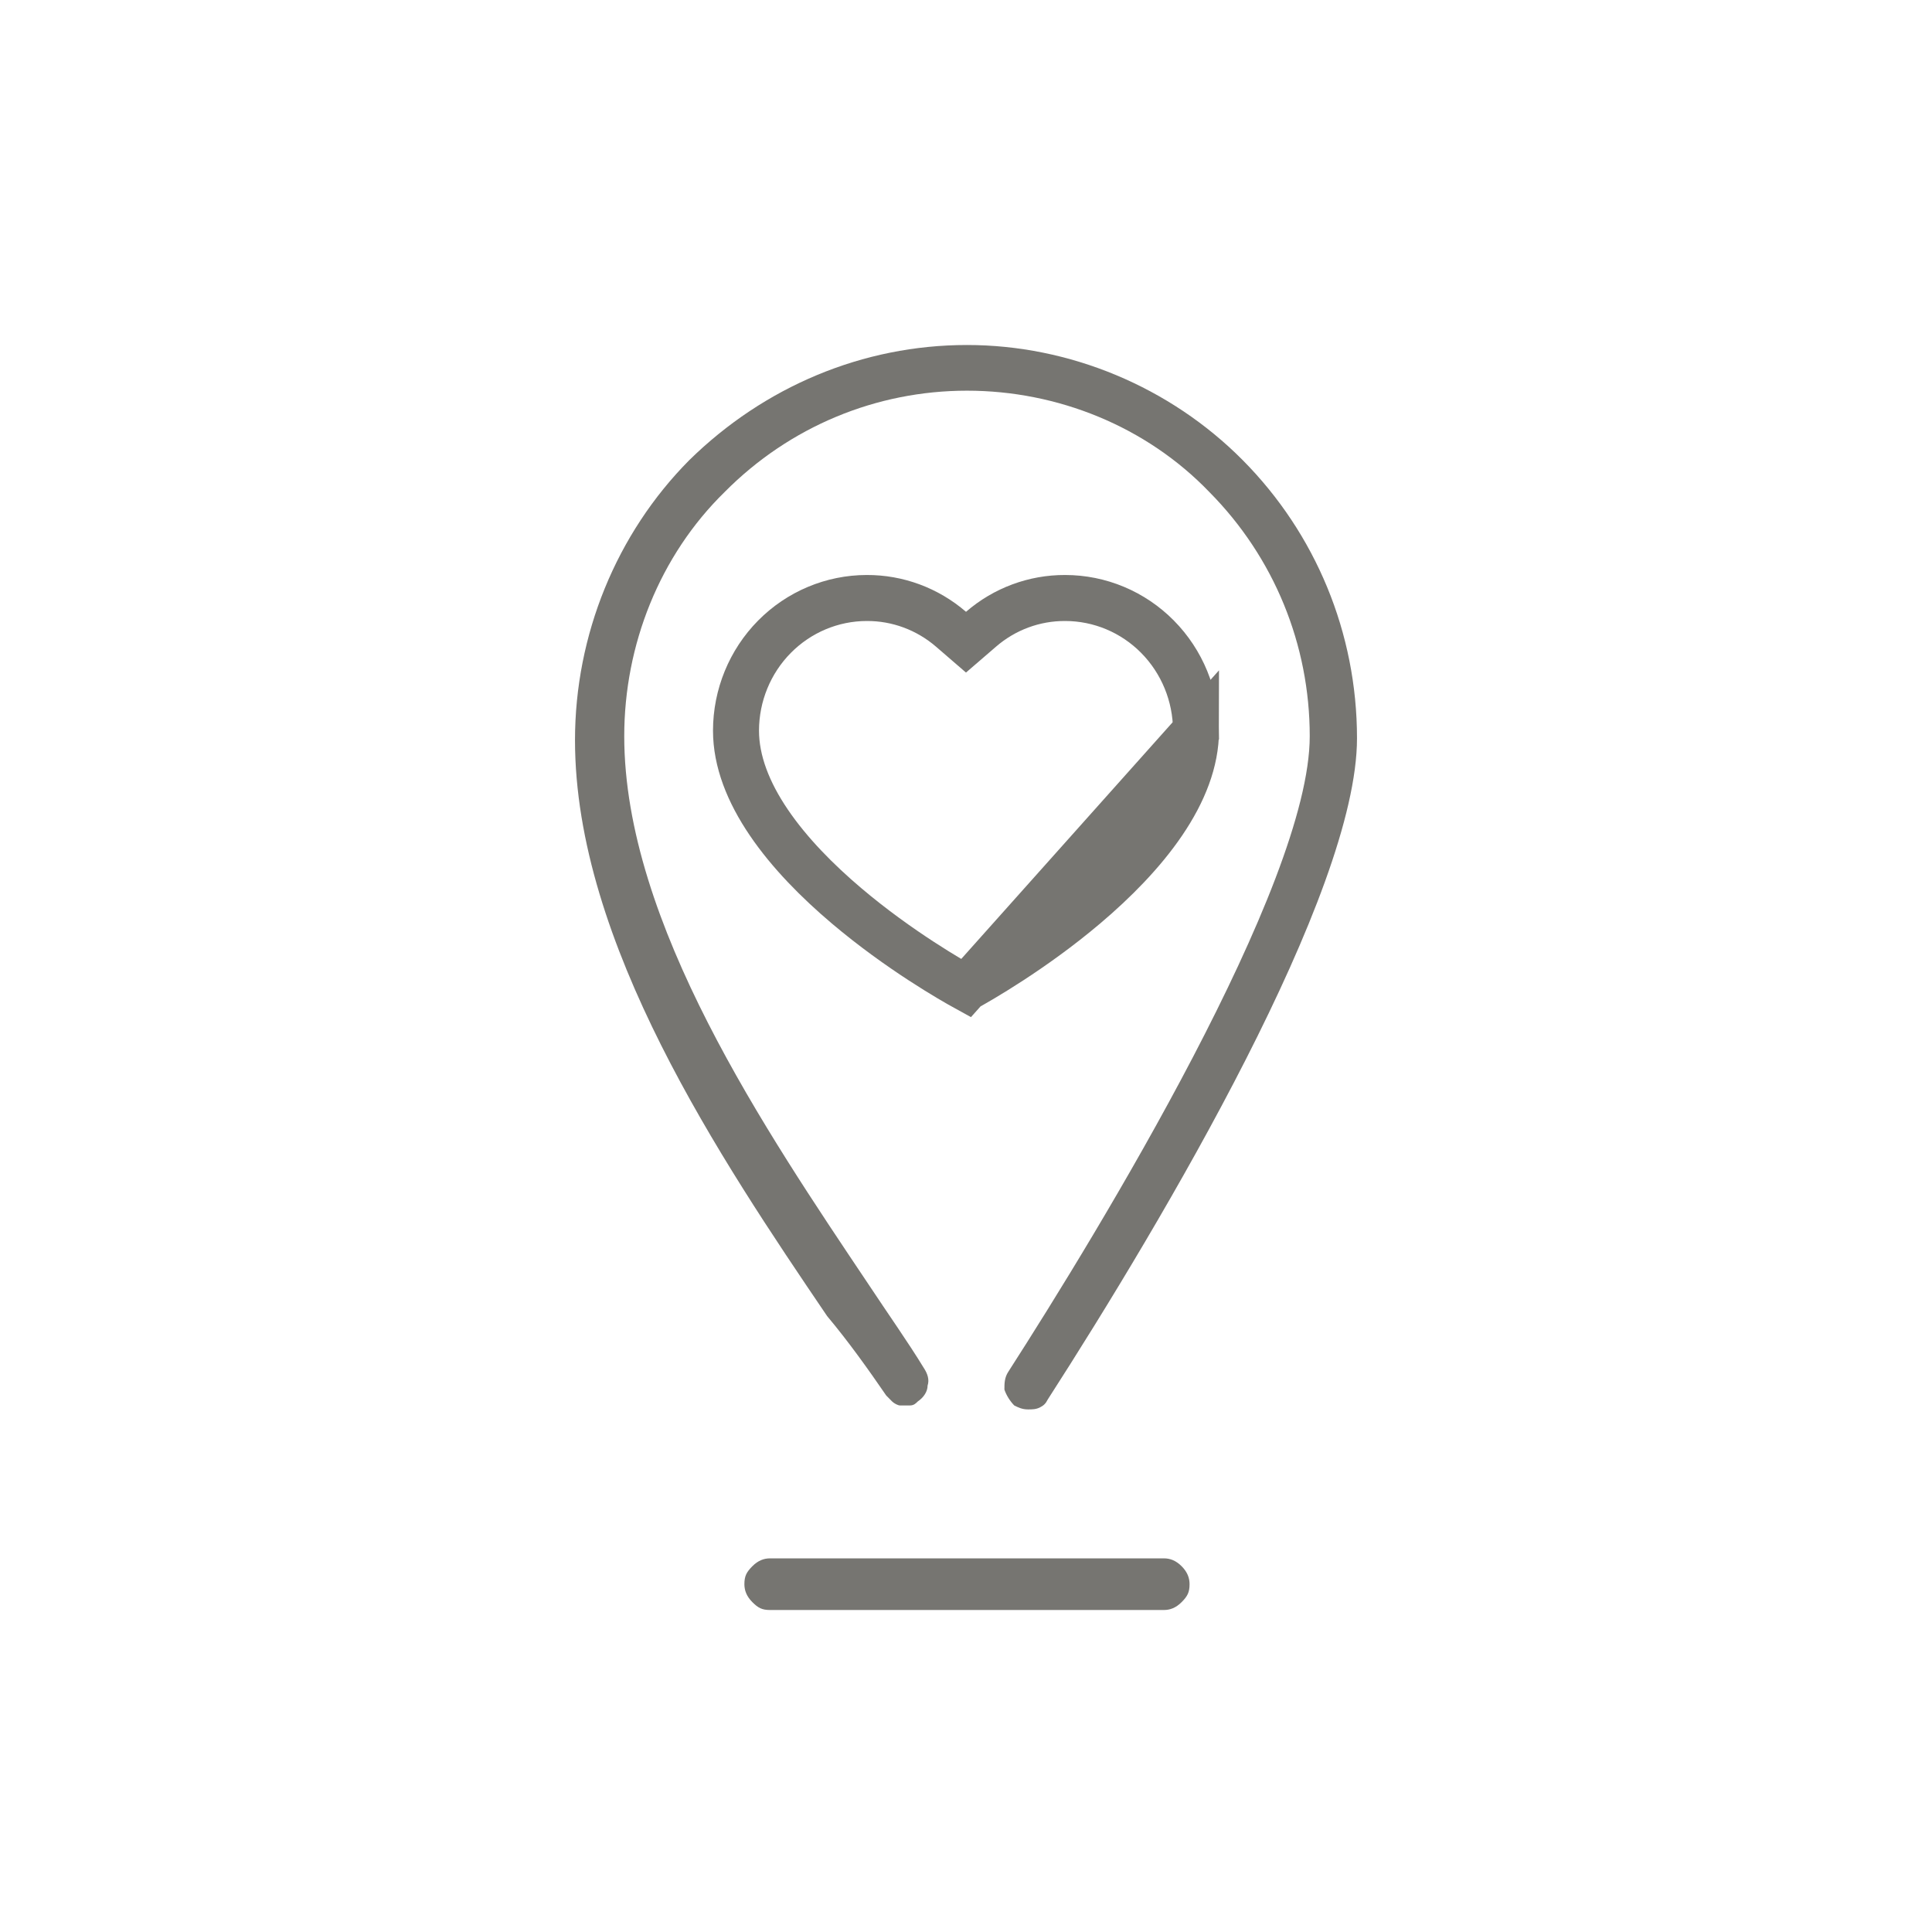
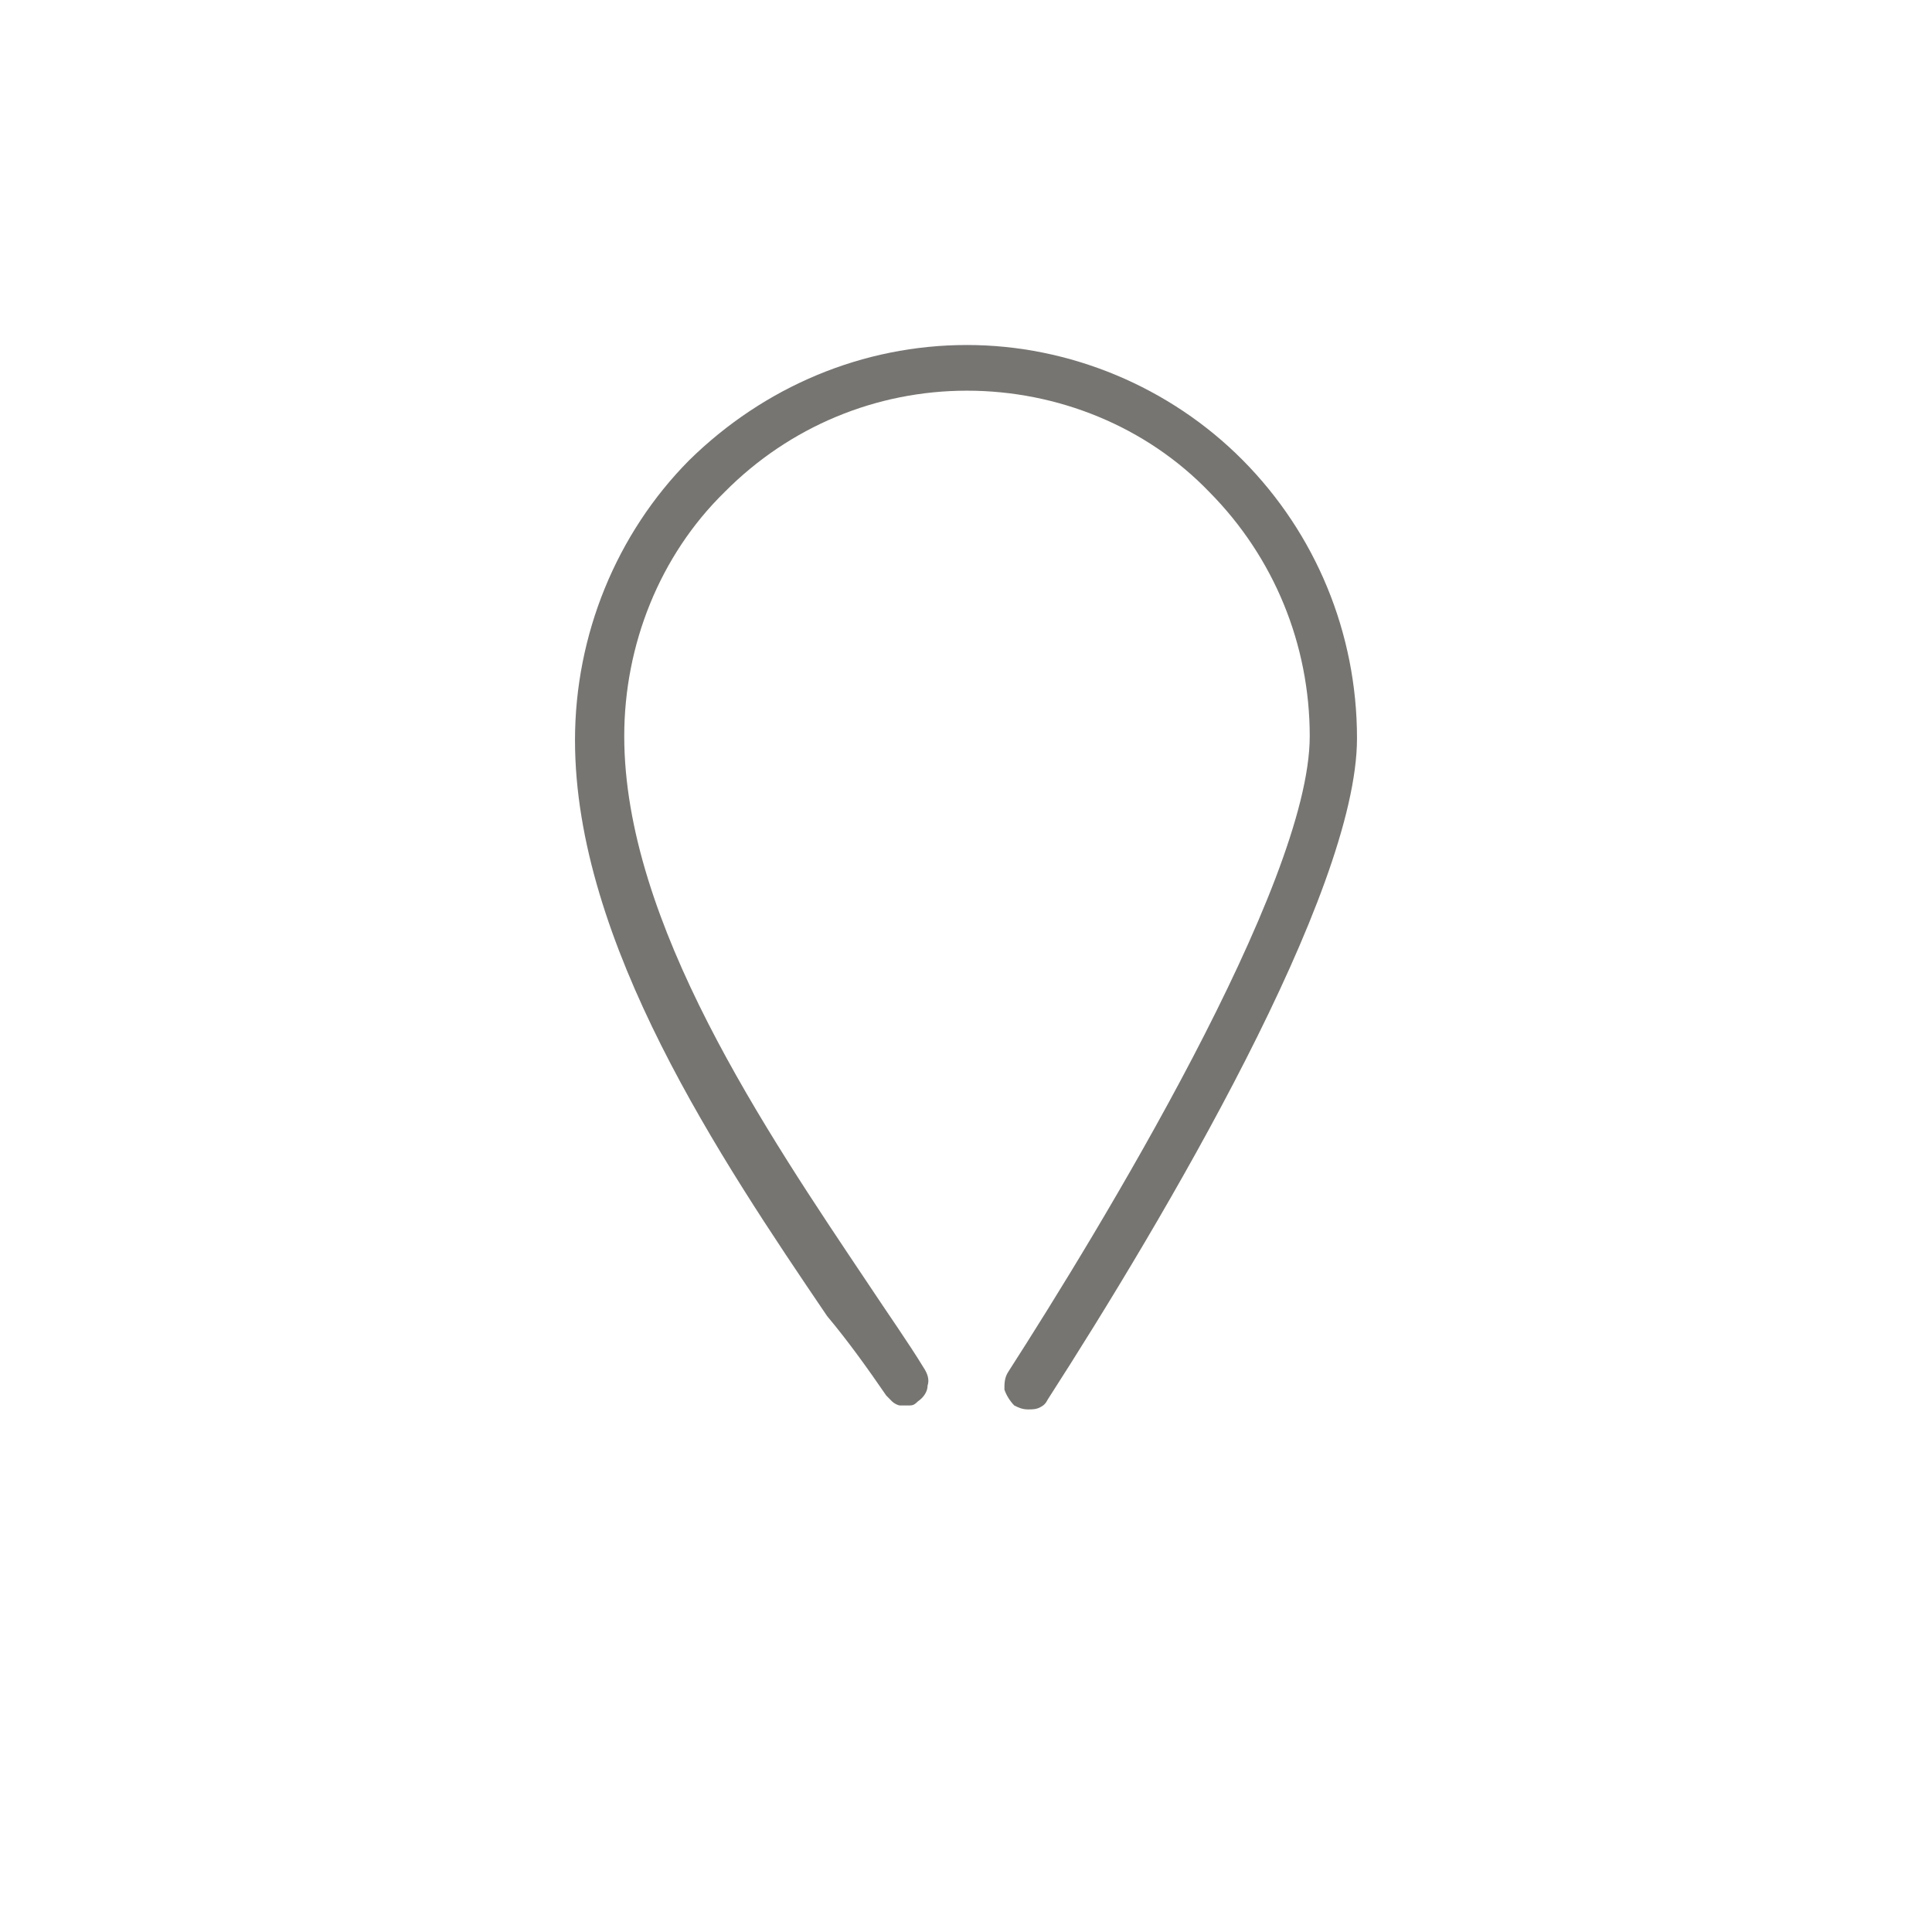
<svg xmlns="http://www.w3.org/2000/svg" width="84" height="84" viewBox="0 0 84 84" fill="none">
-   <path d="M50.607 67.755H33.479C33.222 67.755 32.965 67.841 32.708 68.1C32.451 68.359 32.365 68.532 32.365 68.878C32.365 69.137 32.451 69.396 32.708 69.655C32.965 69.914 33.136 70 33.479 70H50.607C50.864 70 51.121 69.914 51.378 69.655C51.635 69.396 51.72 69.223 51.72 68.878C51.72 68.618 51.635 68.359 51.378 68.1C51.121 67.841 50.864 67.755 50.607 67.755Z" fill="#767571" />
  <path d="M38.532 60.675C38.617 60.761 38.703 60.848 38.788 60.934C38.874 61.02 39.045 61.107 39.131 61.107C39.302 61.107 39.388 61.107 39.559 61.107C39.73 61.107 39.816 61.02 39.902 60.934C40.159 60.761 40.33 60.502 40.33 60.243C40.416 59.984 40.33 59.725 40.159 59.466C39.474 58.344 38.617 57.135 37.761 55.84C33.307 49.191 27.141 40.126 27.141 32.009C27.141 28.038 28.683 24.152 31.509 21.389C34.335 18.54 38.103 16.986 42.043 16.986C45.982 16.986 49.836 18.54 52.577 21.389C55.403 24.239 56.945 28.038 56.945 32.009C56.945 38.485 47.781 53.509 43.841 59.639C43.67 59.898 43.67 60.157 43.67 60.416C43.756 60.675 43.927 60.934 44.098 61.107C44.27 61.193 44.441 61.279 44.698 61.279C44.869 61.279 45.04 61.279 45.212 61.193C45.383 61.107 45.468 61.02 45.554 60.848C50.607 52.991 59 38.831 59 32.096C59 27.52 57.202 23.203 54.033 20.008C50.864 16.813 46.496 15 42.043 15C37.504 15 33.222 16.813 29.967 20.008C26.799 23.203 25 27.606 25 32.182C25 40.989 31.337 50.4 35.962 57.221C36.904 58.344 37.761 59.553 38.532 60.675Z" fill="#767571" />
-   <path d="M42 42.963C42.564 42.653 44.903 41.323 47.191 39.385C48.456 38.314 49.674 37.084 50.57 35.765C51.467 34.444 52 33.095 52 31.766L42 42.963ZM42 42.963C41.436 42.653 39.097 41.323 36.809 39.385C35.544 38.314 34.326 37.084 33.43 35.765C32.533 34.444 32 33.095 32 31.766C32.002 30.233 32.604 28.766 33.671 27.686C34.737 26.607 36.18 26.002 37.682 26L37.686 26C39.025 25.994 40.324 26.475 41.347 27.357L42 27.921L42.654 27.357C43.674 26.475 44.97 25.995 46.307 26H46.311C47.815 26 49.26 26.604 50.327 27.684C51.395 28.764 51.998 30.232 52 31.766L42 42.963Z" stroke="#767571" stroke-width="2" />
</svg>